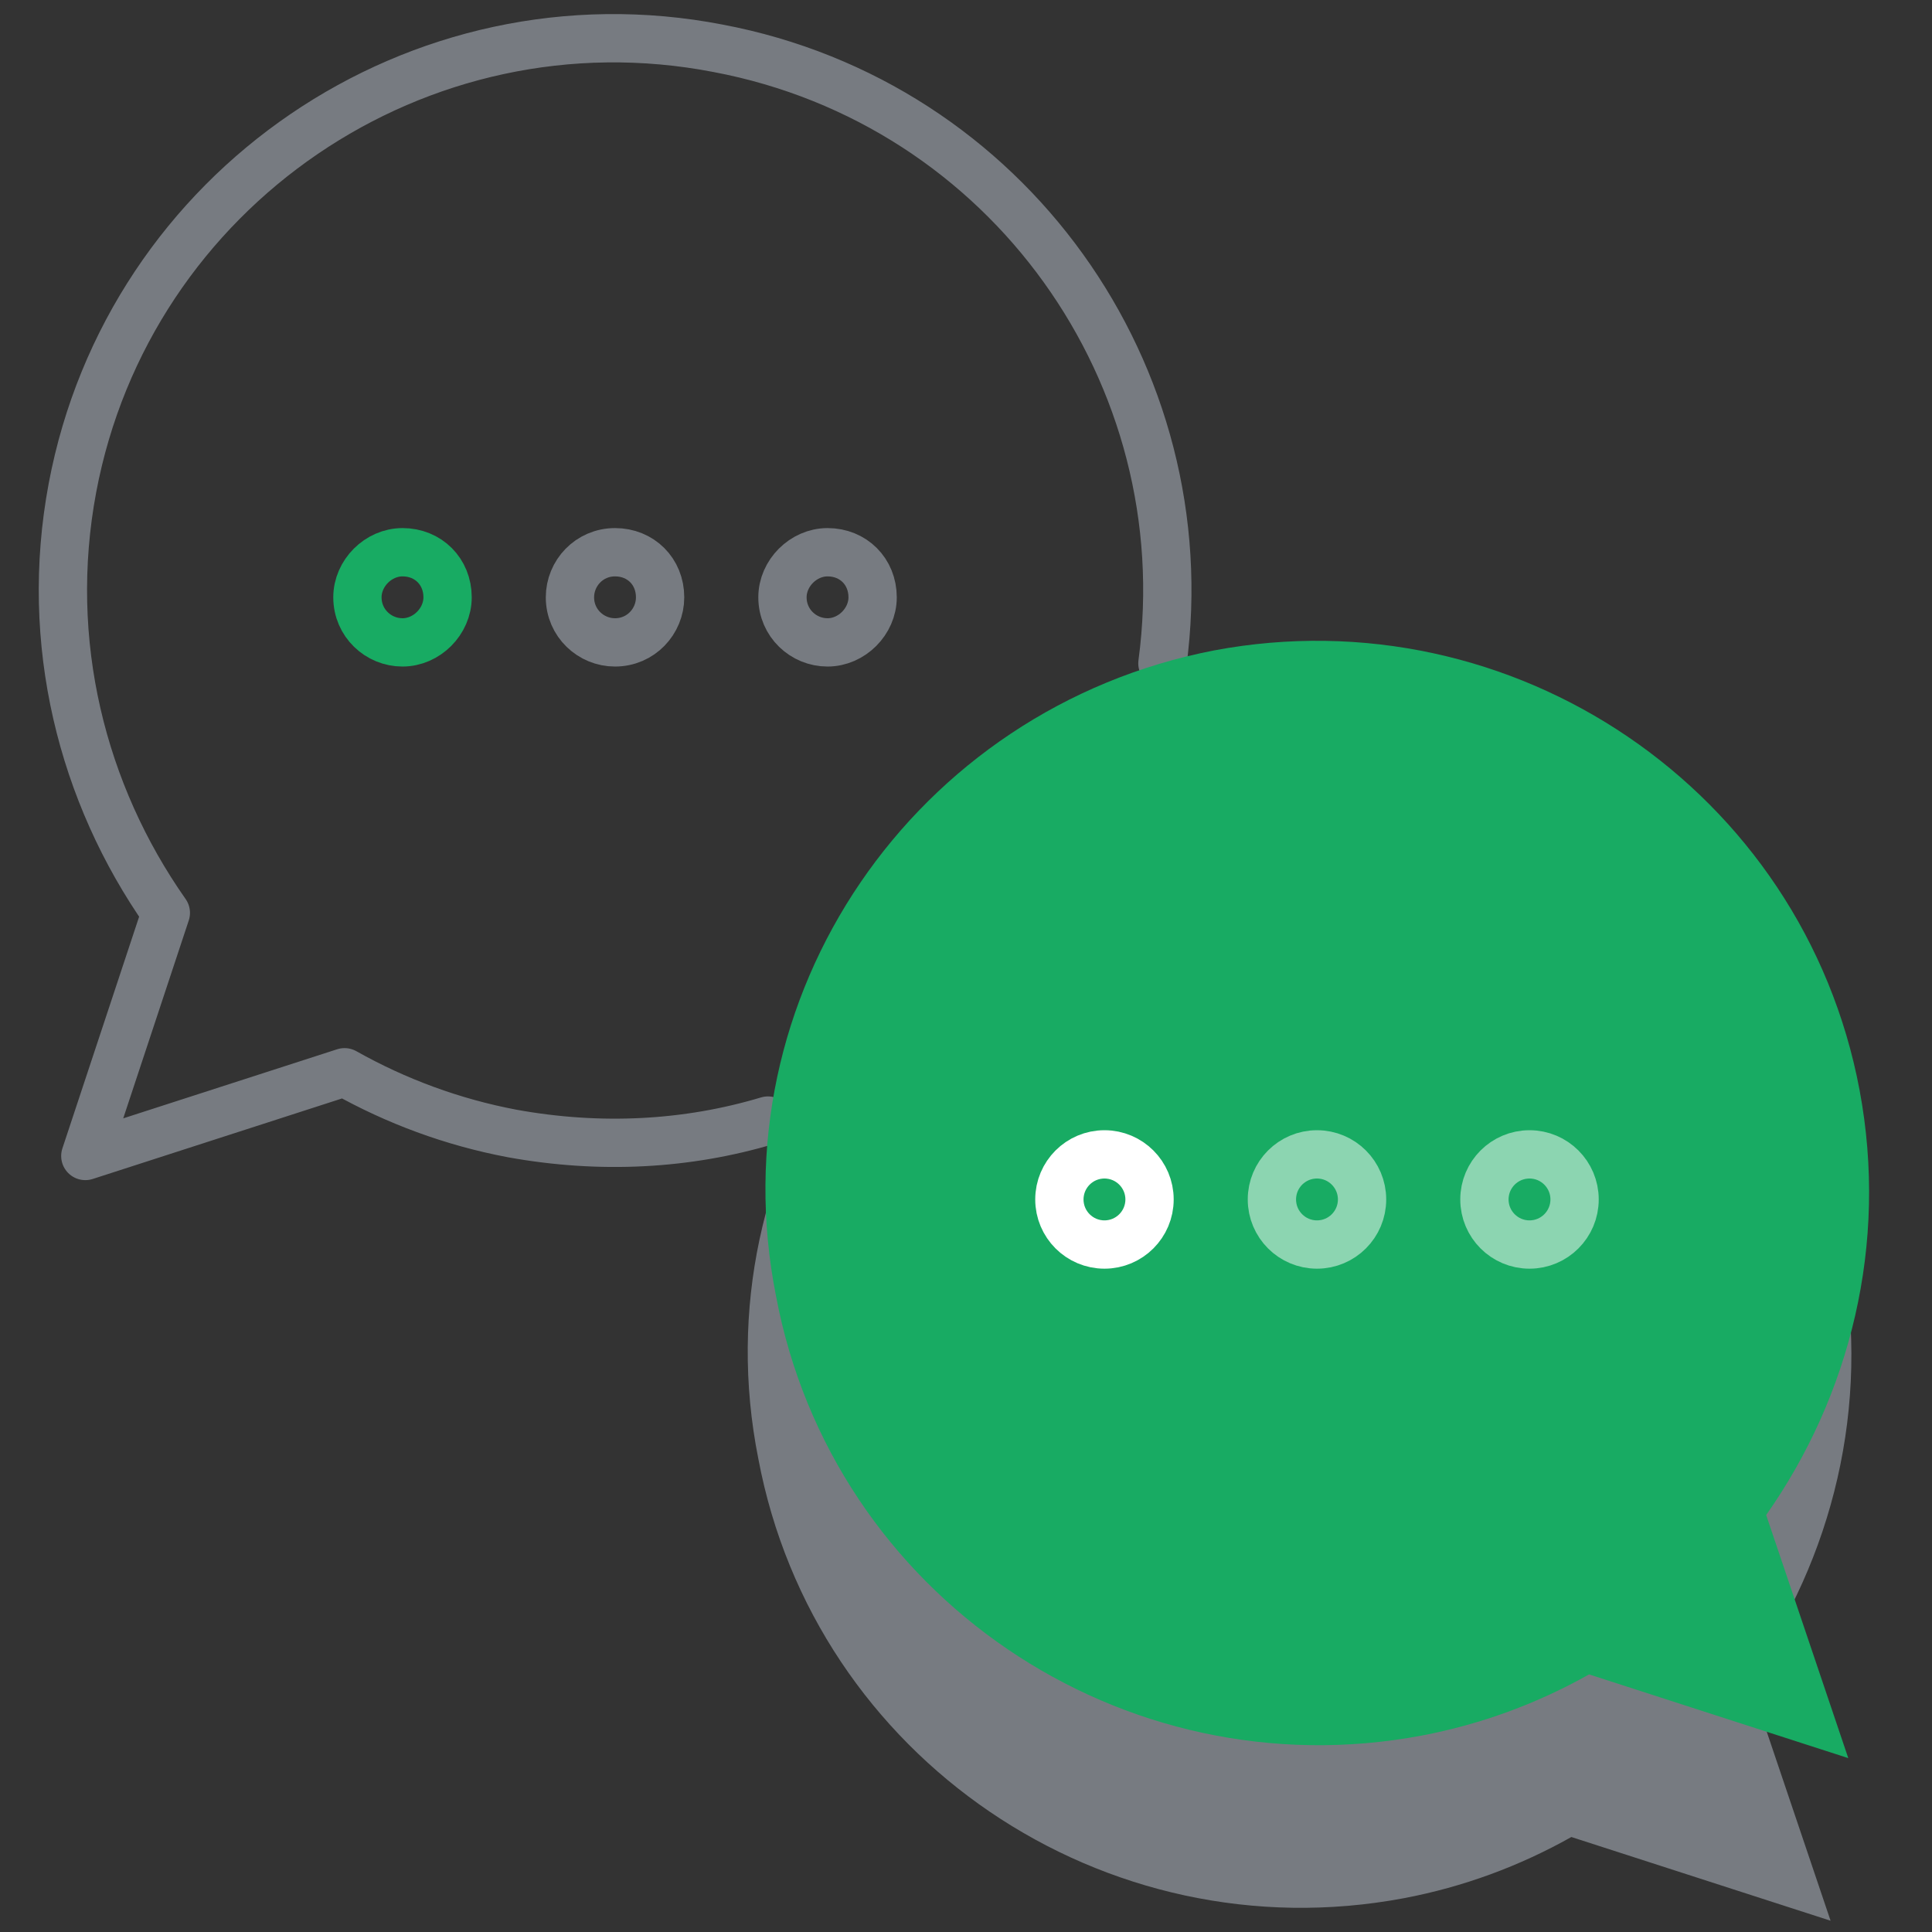
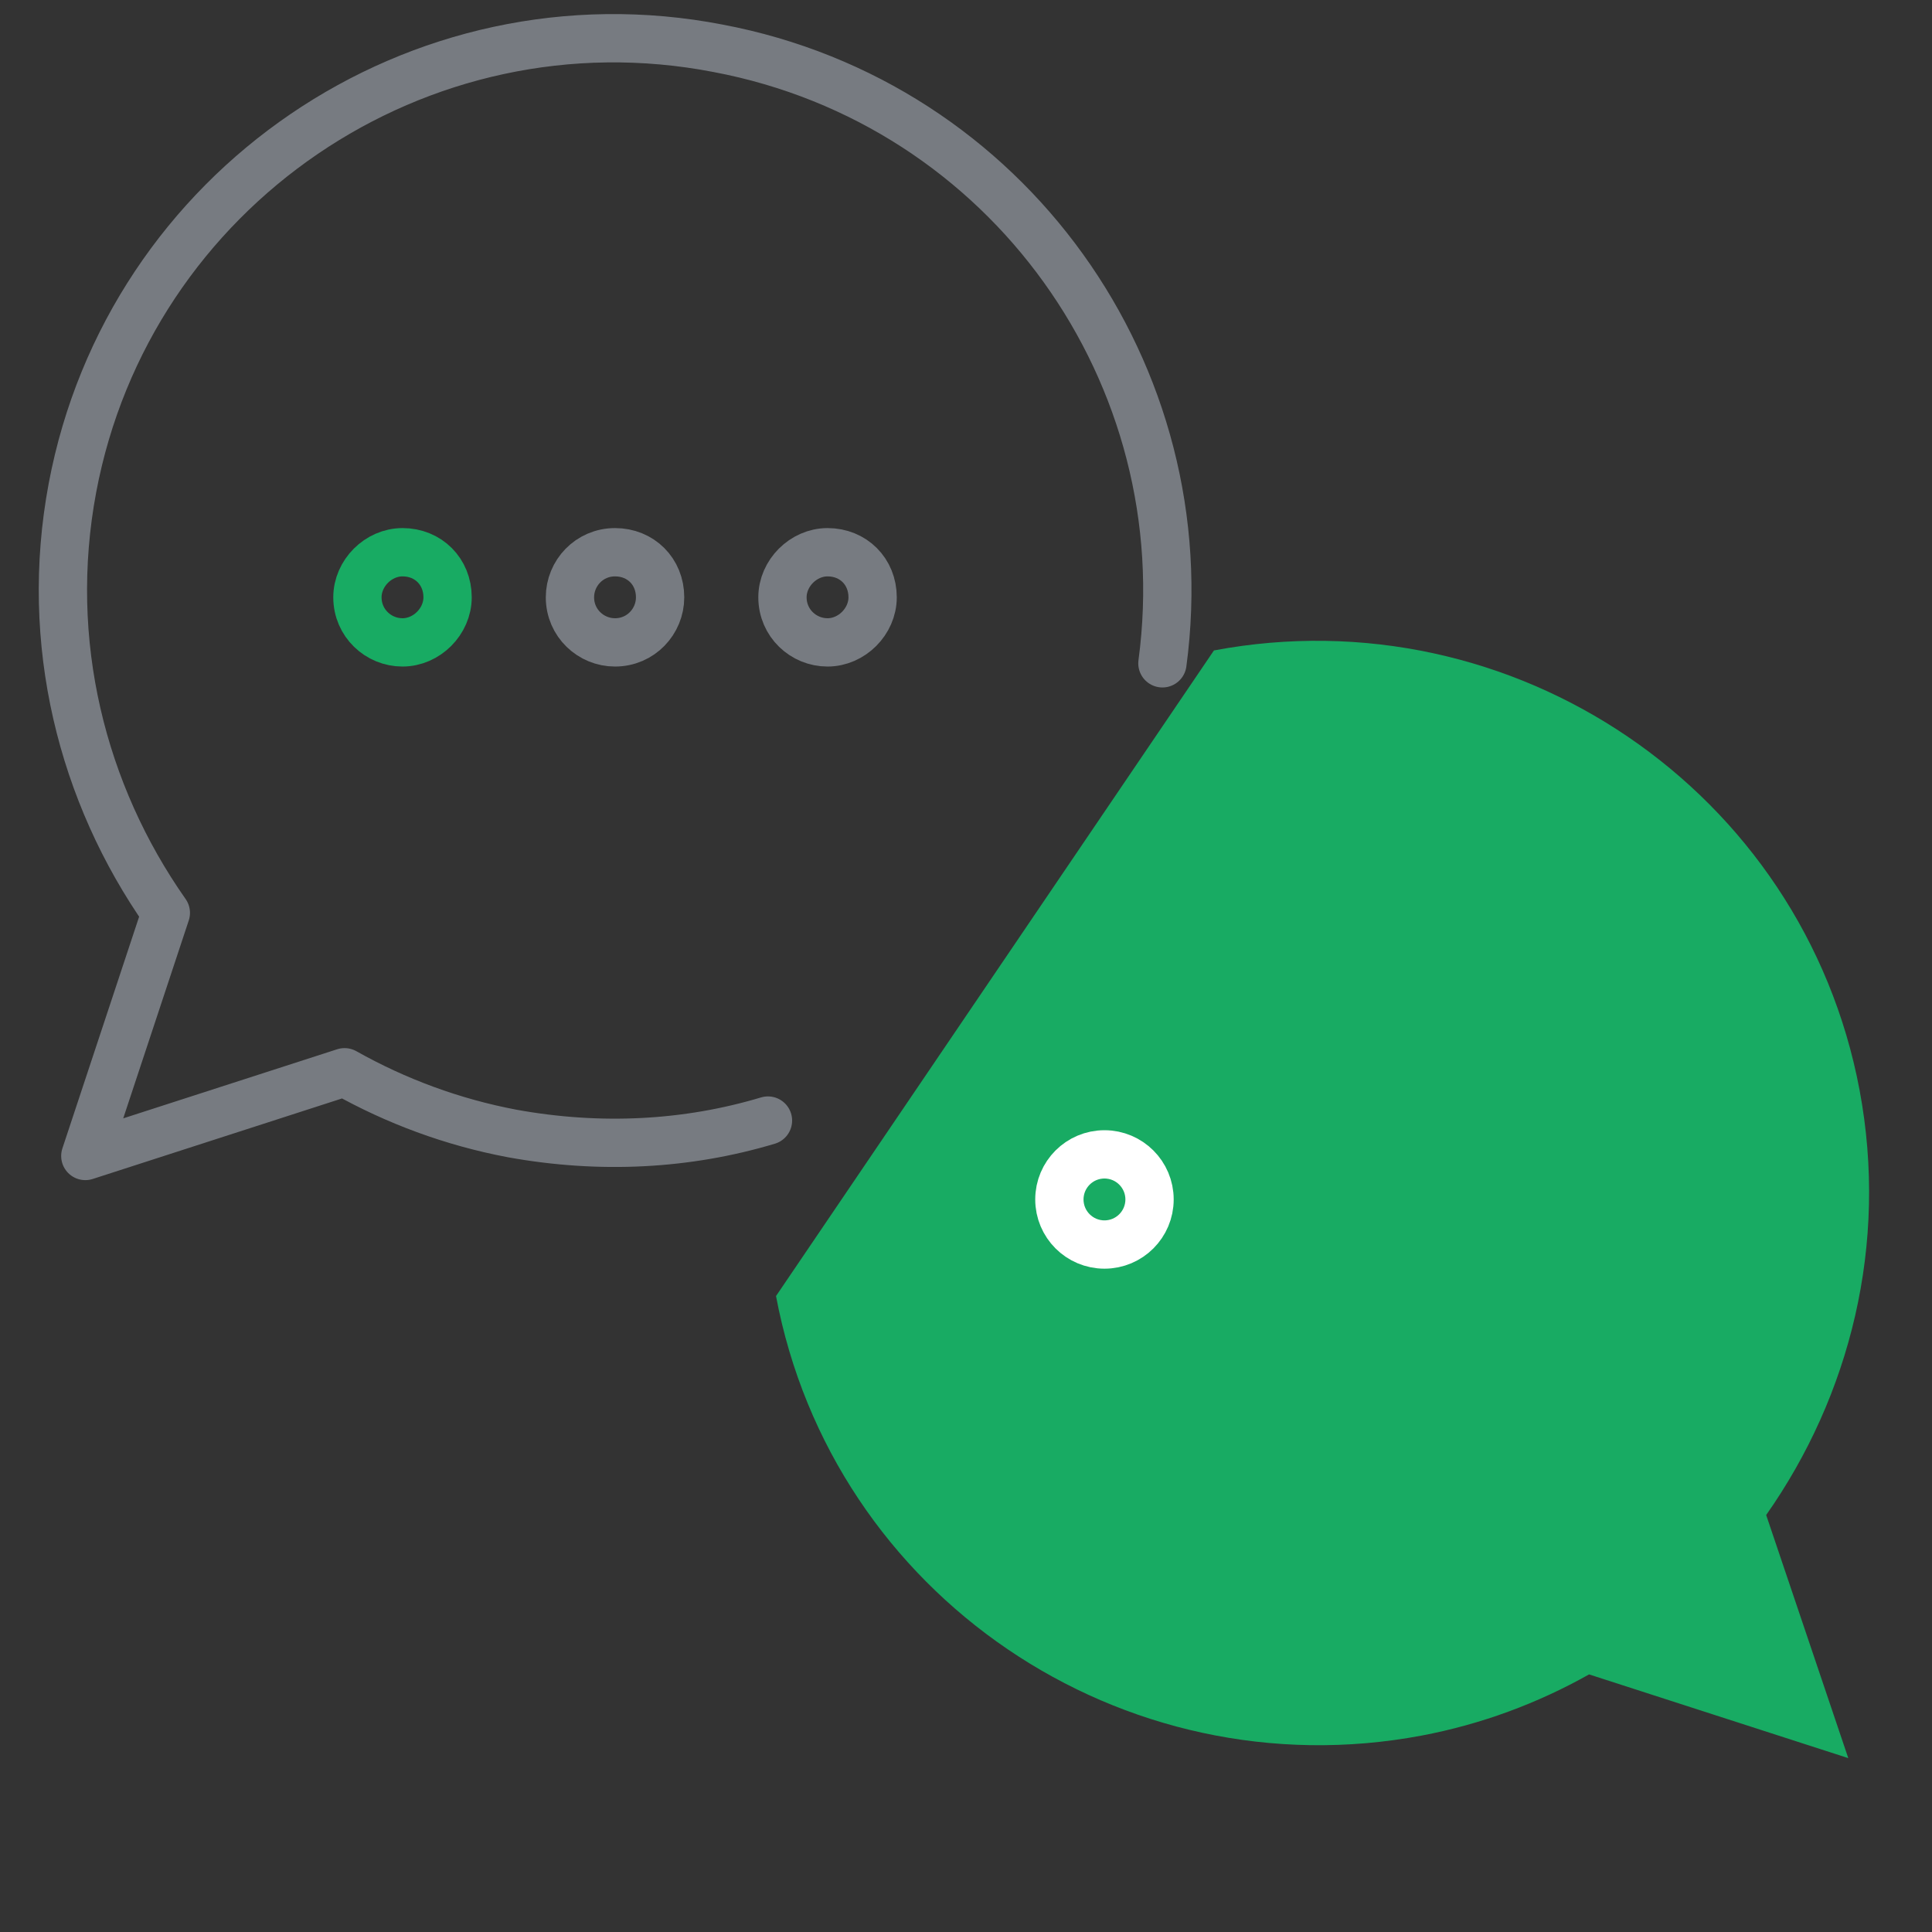
<svg xmlns="http://www.w3.org/2000/svg" version="1.1" id="Layer_1" x="0px" y="0px" viewBox="-939 450 120 120" style="enable-background:new -939 450 120 120;" xml:space="preserve">
  <rect x="-939" y="450" width="120" height="120" fill="#333333" stroke="none" />
  <path style="fill:none;stroke:#18ab63;stroke-width:3;stroke-linecap:round;stroke-linejoin:round;stroke-miterlimit:10;" d="  M-911.2,487.1c0,1.5-1.3,2.8-2.8,2.8s-2.8-1.2-2.8-2.8c0-1.5,1.3-2.8,2.8-2.8C-912.4,484.3-911.2,485.5-911.2,487.1z" />
  <path style="opacity:0.5;fill:none;stroke:#BDC5D1;stroke-width:3;stroke-linecap:round;stroke-linejoin:round;stroke-miterlimit:10;enable-background:new    ;" d="  M-898,487.1c0,1.5-1.2,2.8-2.8,2.8c-1.5,0-2.8-1.2-2.8-2.8c0-1.5,1.2-2.8,2.8-2.8C-899.2,484.3-898,485.5-898,487.1z M-884.8,487.1  c0,1.5-1.3,2.8-2.8,2.8s-2.8-1.2-2.8-2.8c0-1.5,1.3-2.8,2.8-2.8C-886,484.3-884.8,485.5-884.8,487.1z M-833.2,511.7  c0.8,1.4,1.4,2.9,1.9,4.5 M-862.2,498c9.7-1.8,19.3,1.7,25.4,8.6" />
  <path style="opacity:0.5;fill:none;stroke:#BDC5D1;stroke-width:3;stroke-linecap:round;stroke-linejoin:round;stroke-miterlimit:10;enable-background:new    ;" d="  M-866.8,491.2c2.4-17.9-9.6-34.8-27.6-38.2c-18.6-3.6-36.6,8.7-40.1,27.3c-1.8,9.6,0.6,19,5.8,26.4l-5,15.1l16.1-5.2  c3.2,1.8,6.7,3.1,10.4,3.8c5.5,1,10.9,0.7,15.9-0.8" />
-   <path style="opacity:0.5;fill:#BDC5D1;enable-background:new    ;" d="M-864.7,500.5c18.6-3.5,36.6,8.7,40.1,27.3  c1.8,9.6-0.6,19-5.8,26.4l5.1,15.1l-16.1-5.2c-3.2,1.8-6.7,3.1-10.4,3.8c-18.6,3.5-36.6-8.7-40.1-27.3  C-895.6,522-883.3,504.1-864.7,500.5z" />
-   <path style="fill:#18ab63;" d="M-863.6,490.4c18.6-3.5,36.6,8.7,40.1,27.3c1.8,9.6-0.6,19-5.8,26.4l5.1,15.1l-16.1-5.2  c-3.2,1.8-6.7,3.1-10.4,3.8c-18.6,3.5-36.6-8.7-40.1-27.3C-894.5,511.9-882.2,494-863.6,490.4z" />
-   <circle style="opacity:0.5;fill:none;stroke:#FFFFFF;stroke-width:3;stroke-linecap:round;stroke-linejoin:round;stroke-miterlimit:10;enable-background:new    ;" cx="-844" cy="524.5" r="2.8" />
-   <circle style="opacity:0.5;fill:none;stroke:#FFFFFF;stroke-width:3;stroke-linecap:round;stroke-linejoin:round;stroke-miterlimit:10;enable-background:new    ;" cx="-857.2" cy="524.5" r="2.8" />
+   <path style="fill:#18ab63;" d="M-863.6,490.4c18.6-3.5,36.6,8.7,40.1,27.3c1.8,9.6-0.6,19-5.8,26.4l5.1,15.1l-16.1-5.2  c-3.2,1.8-6.7,3.1-10.4,3.8c-18.6,3.5-36.6-8.7-40.1-27.3z" />
  <circle style="fill:none;stroke:#FFFFFF;stroke-width:3;stroke-linecap:round;stroke-linejoin:round;stroke-miterlimit:10;" cx="-870.4" cy="524.5" r="2.8" />
</svg>